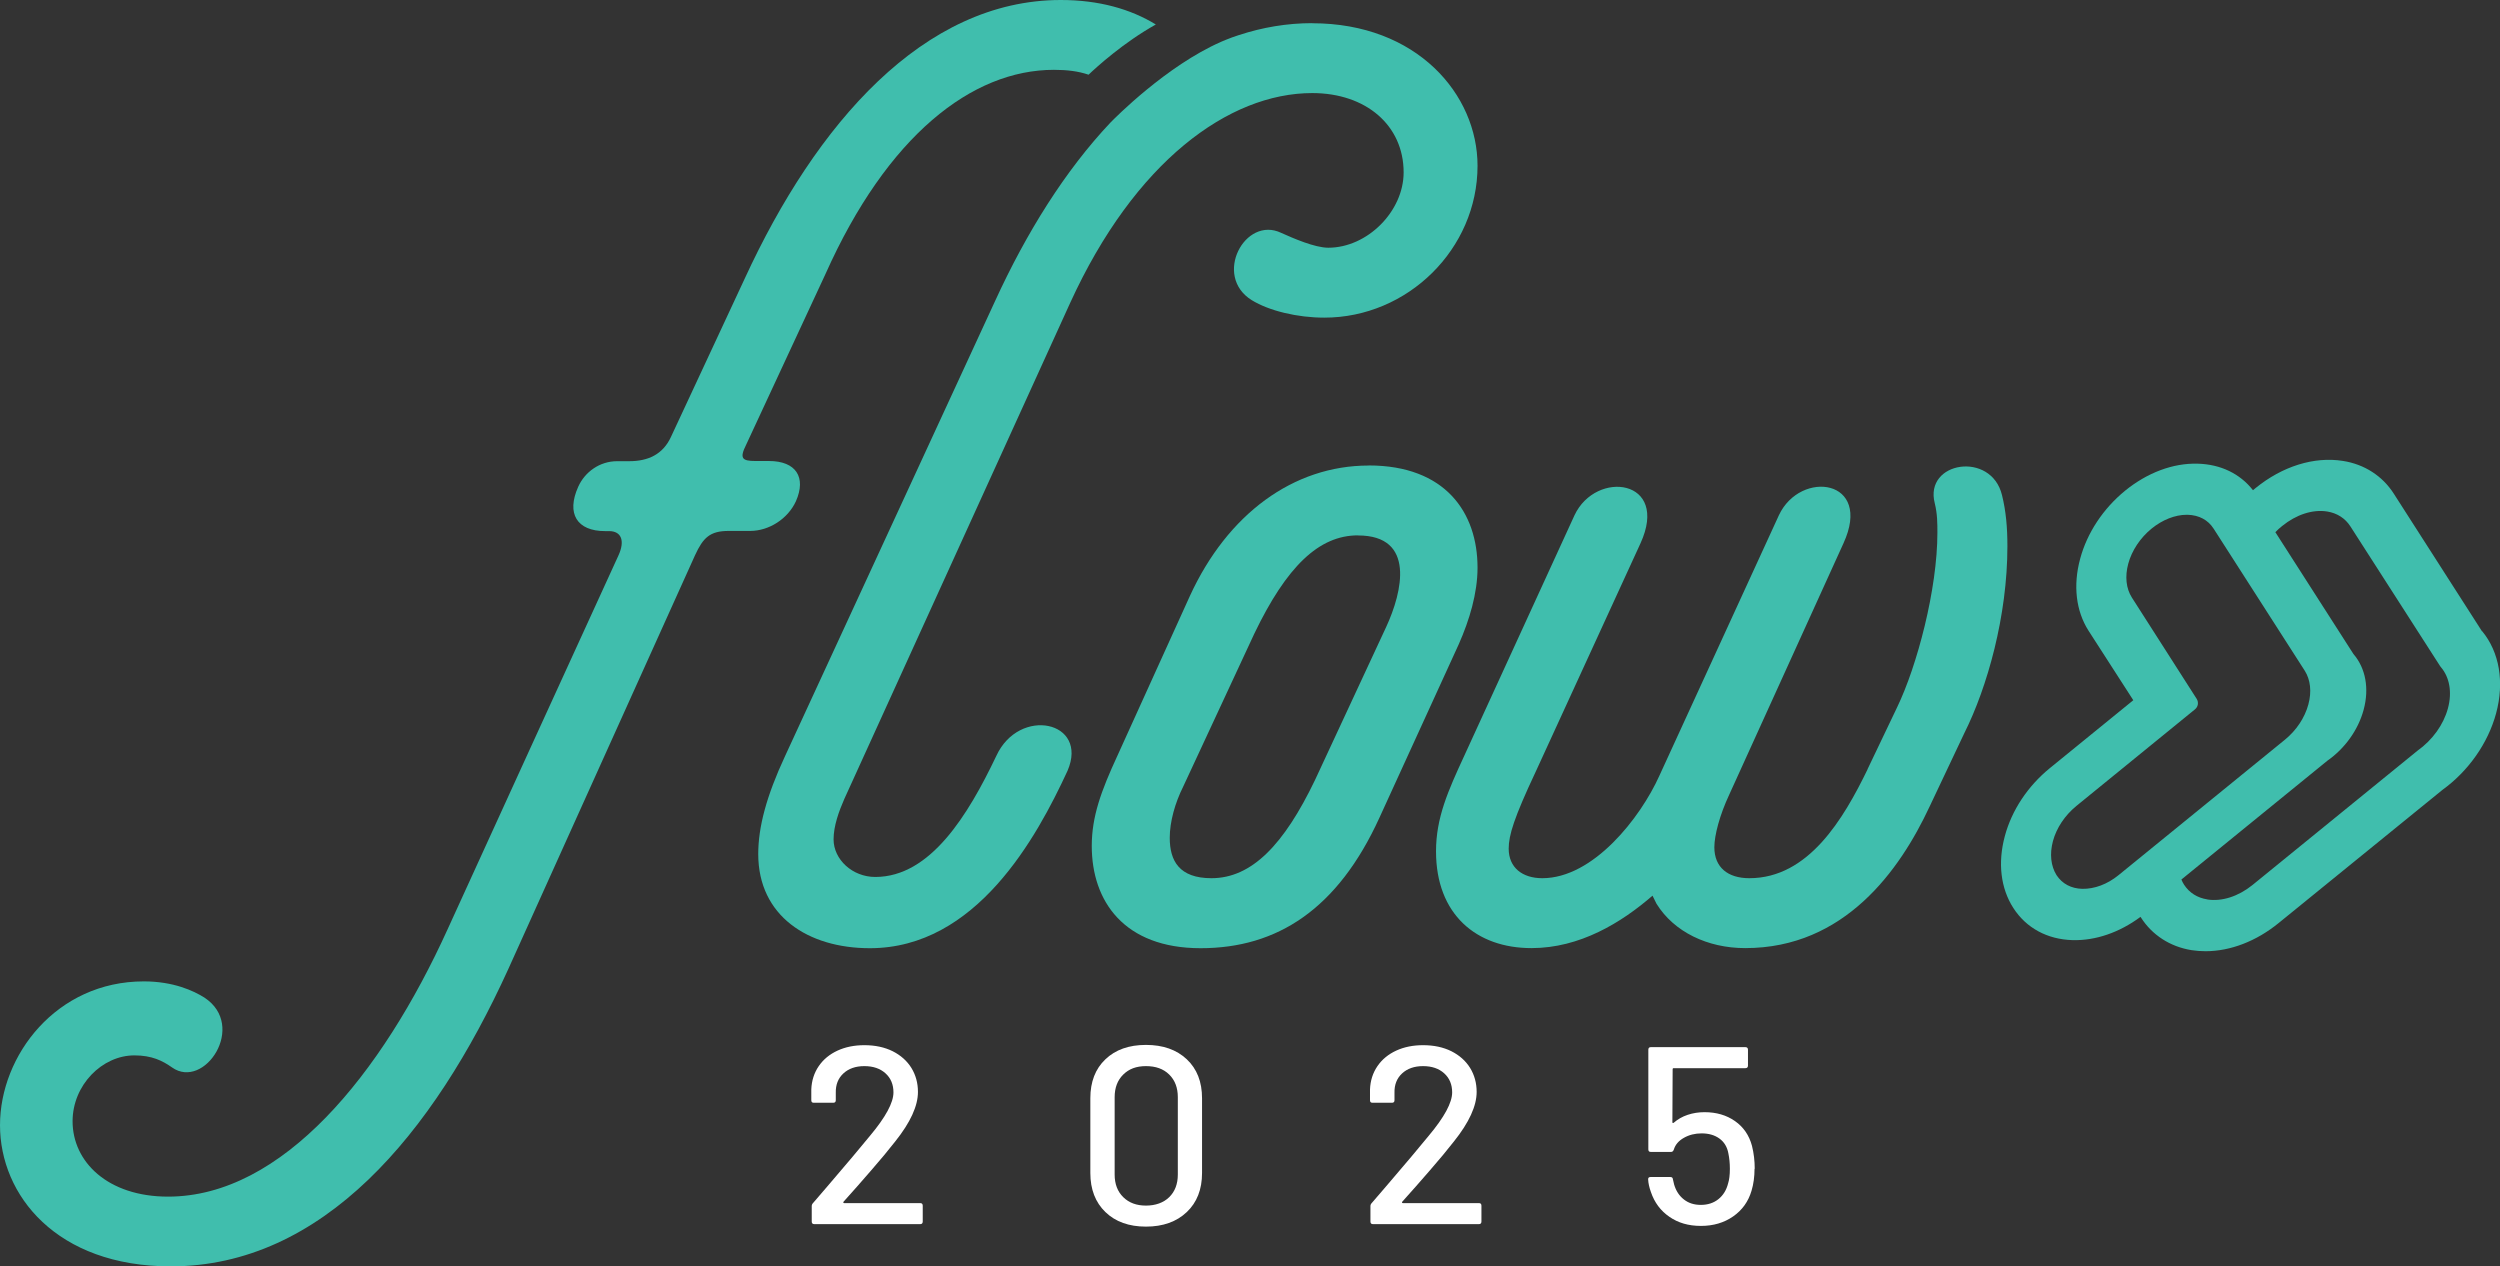
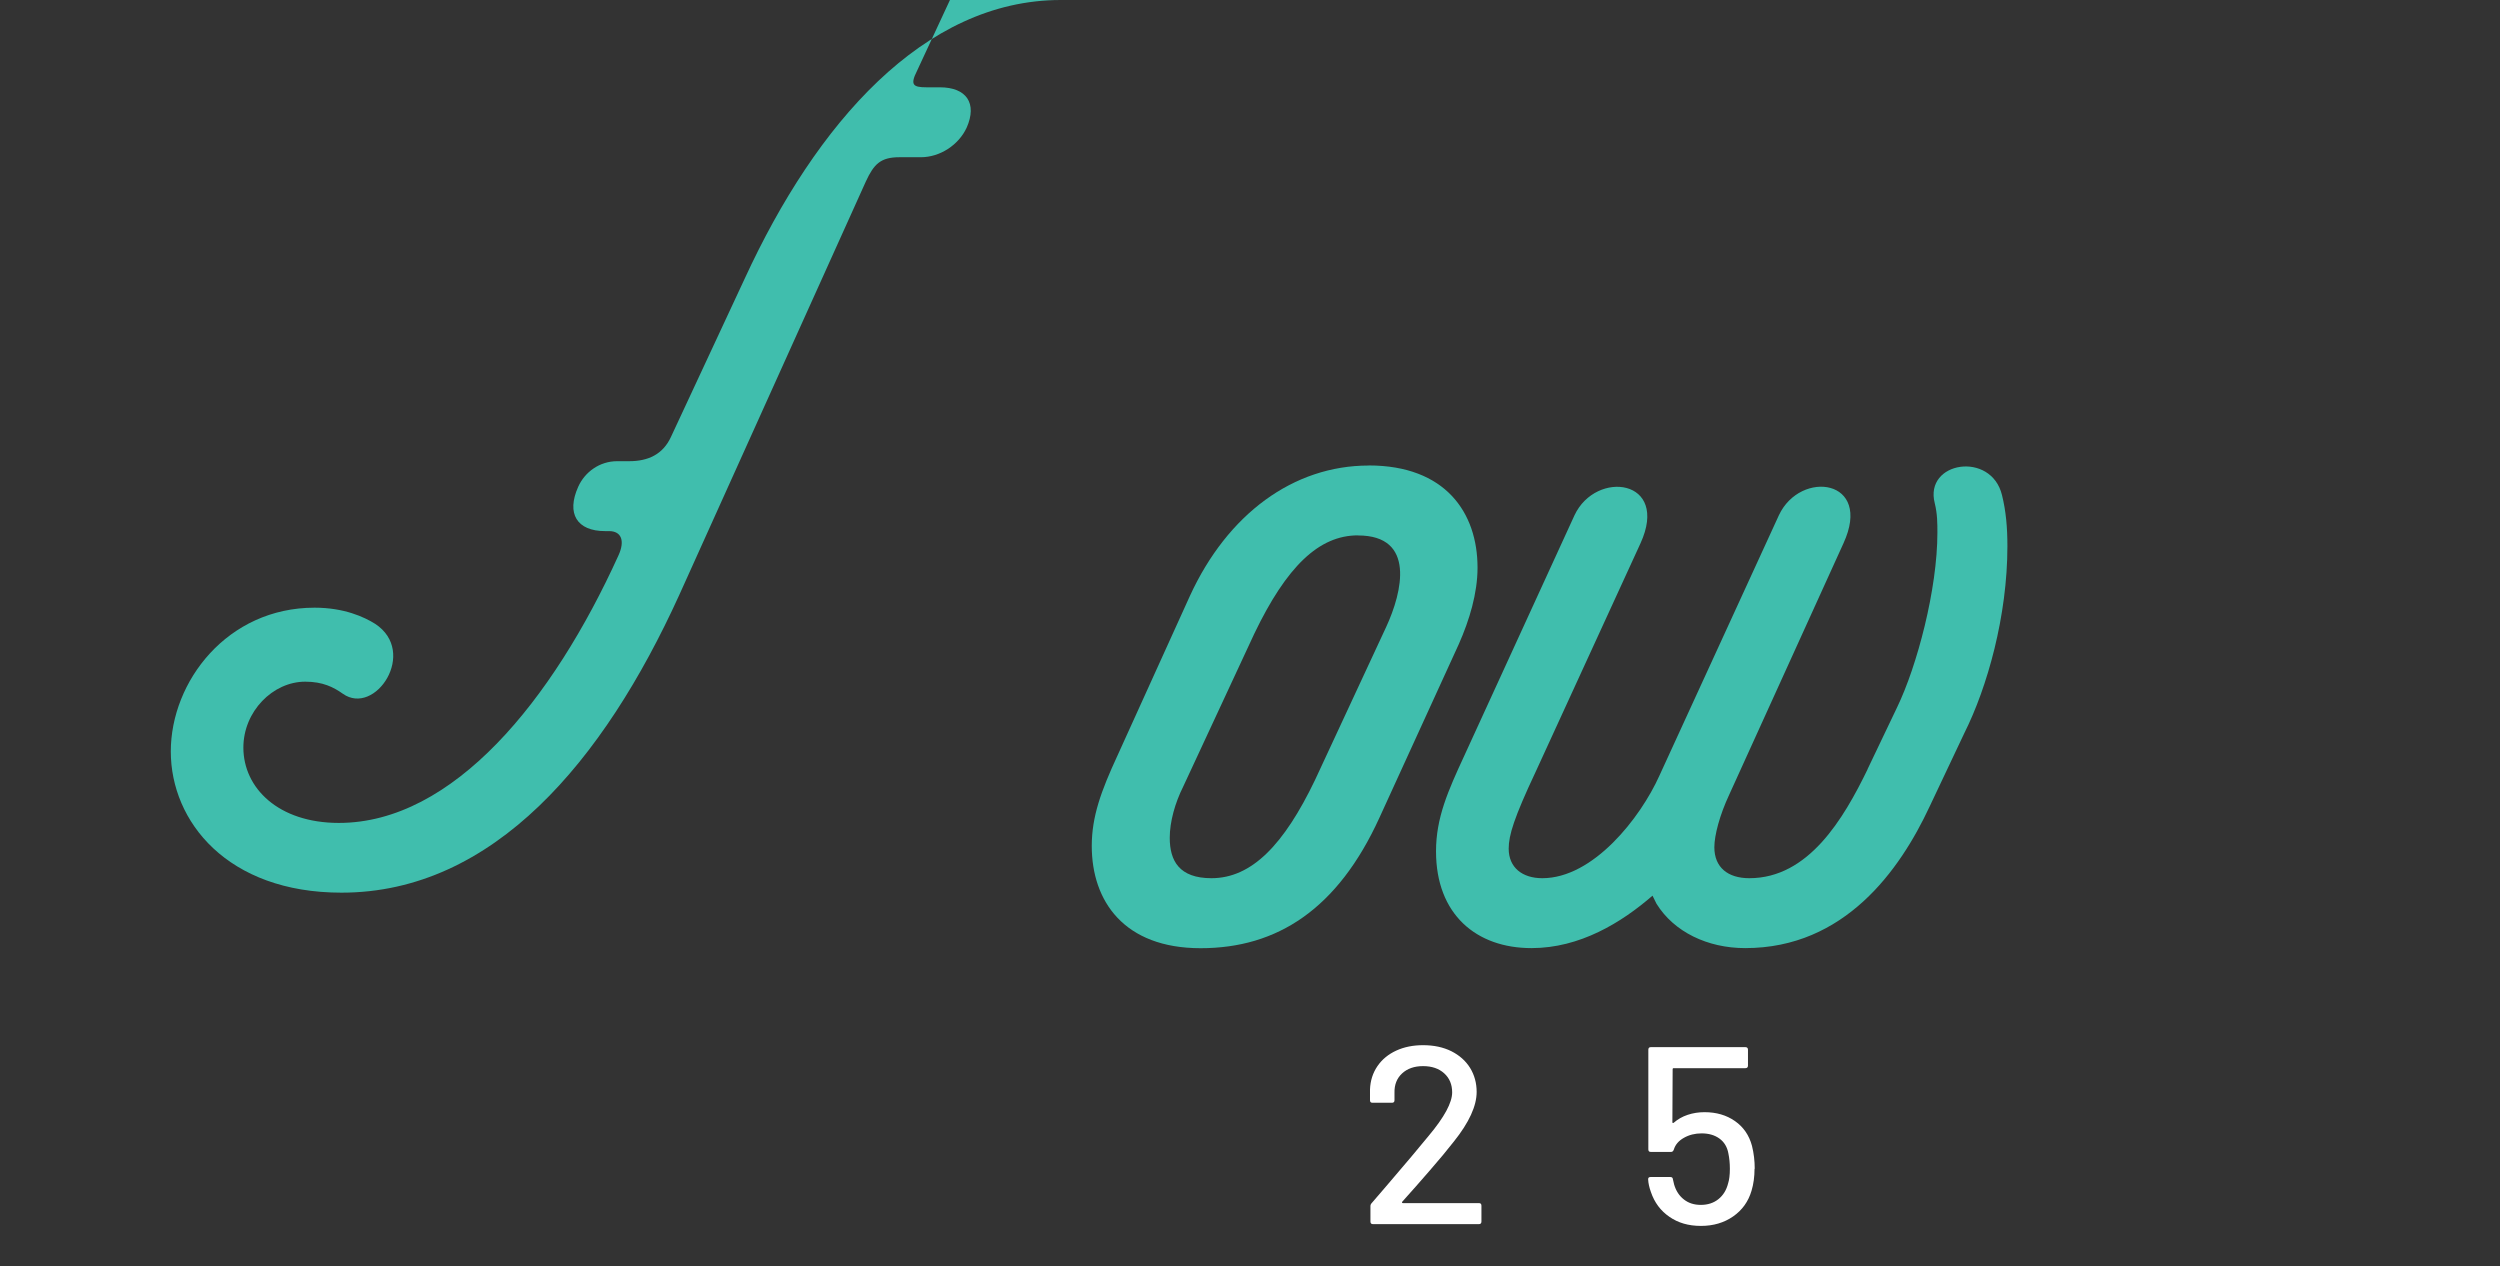
<svg xmlns="http://www.w3.org/2000/svg" id="Layer_2" viewBox="0 0 281.77 142.74">
  <rect x="0" y="0" width="281.77" height="142.74" fill="#333333" stroke="none" />
  <defs>
    <style>.cls-1{fill:#fff;}.cls-2{fill:#40bead;}</style>
  </defs>
  <g id="Isolation_Mode">
-     <path class="cls-2" d="M279.74,71.15l-9.96-15.54c-1.27-1.97-3.29-3.28-5.71-3.66-3.24-.52-6.83.6-9.85,3.06-.1.08-.19.16-.29.24-1.47-1.87-3.65-2.92-6.23-2.99-2.78-.08-5.68,1.01-8.19,3.05-2.48,2.03-4.28,4.76-5.06,7.67-.81,2.99-.48,5.87.94,8.1l5.05,7.84-9.4,7.65c-2.49,2.03-4.3,4.75-5.08,7.67-.81,3-.47,5.88.96,8.1,1.45,2.25,3.82,3.54,6.68,3.62,2.58.07,5.28-.86,7.65-2.62.02.02.03.05.05.07,1.26,1.98,3.29,3.29,5.7,3.68.52.08,1.05.12,1.58.12,2.79,0,5.73-1.12,8.27-3.2l18.44-14.99c2.93-2.12,5.13-5.26,6.04-8.62.95-3.52.38-6.9-1.58-9.27ZM248.78,101.37c-1.13-.18-2.03-.75-2.62-1.66-.12-.19-.22-.38-.3-.58l16.45-13.39c1.99-1.39,3.48-3.48,4.09-5.74.65-2.41.23-4.69-1.15-6.29l-8.8-13.73c.24-.26.5-.48.76-.69,1.6-1.3,3.45-1.9,5.08-1.64,1.12.18,2.03.76,2.62,1.68l10.1,15.73s.05.07.08.11c1,1.15,1.3,2.85.81,4.67-.5,1.84-1.73,3.56-3.43,4.77l-18.6,15.14c-1.6,1.29-3.45,1.88-5.08,1.63ZM234.71,100.18c-1.27-.03-2.28-.57-2.92-1.54-.65-1.04-.79-2.4-.41-3.83.4-1.49,1.34-2.9,2.64-3.97l13.37-10.89c.36-.29.44-.8.19-1.19l-7.3-11.41c-.65-1.02-.8-2.37-.41-3.81.4-1.49,1.36-2.93,2.64-3.97,1.22-.99,2.65-1.55,3.94-1.55.04,0,.08,0,.12,0,1.28.04,2.29.58,2.92,1.56l10.27,16.01c.65,1.02.8,2.37.41,3.81-.4,1.49-1.36,2.93-2.64,3.97l-18.77,15.28c-1.26,1.02-2.7,1.55-4.06,1.53Z" />
-     <path class="cls-1" d="M95.05,135.56s.05.04.09.04h8.58c.19,0,.28.1.28.29v1.79c0,.19-.1.29-.28.29h-11.94c-.19,0-.29-.09-.29-.29v-1.74c0-.13.05-.25.14-.34.65-.74,2.13-2.48,4.45-5.21l1.97-2.37c1.77-2.11,2.65-3.74,2.65-4.9,0-.89-.3-1.61-.9-2.15-.6-.54-1.39-.81-2.38-.81s-1.78.28-2.37.83c-.59.55-.87,1.27-.85,2.17v.85c0,.19-.1.28-.29.28h-2.19c-.19,0-.28-.09-.28-.28v-1.23c.04-.99.32-1.86.84-2.62.52-.76,1.23-1.34,2.12-1.75.89-.41,1.9-.61,3.02-.61,1.22,0,2.28.23,3.19.68.91.46,1.61,1.08,2.11,1.88.49.8.74,1.7.74,2.71,0,1.58-.85,3.44-2.56,5.58-.76.97-1.66,2.06-2.71,3.26-1.04,1.21-2.09,2.39-3.13,3.55-.02.04-.02.07,0,.1Z" />
-     <path class="cls-1" d="M124.59,136.61c-1.13-1.09-1.7-2.56-1.7-4.4v-8.43c0-1.84.56-3.31,1.7-4.39,1.13-1.08,2.65-1.62,4.57-1.62s3.45.54,4.6,1.62c1.15,1.08,1.72,2.55,1.72,4.39v8.43c0,1.84-.57,3.31-1.72,4.4-1.15,1.09-2.68,1.64-4.6,1.64s-3.44-.55-4.57-1.64ZM131.78,134.93c.65-.64.97-1.49.97-2.55v-8.72c0-1.06-.32-1.91-.97-2.55-.65-.64-1.52-.95-2.62-.95s-1.92.32-2.56.95c-.65.64-.97,1.49-.97,2.55v8.72c0,1.06.32,1.91.97,2.55.65.64,1.5.95,2.56.95s1.98-.32,2.62-.95Z" />
    <path class="cls-1" d="M158.02,135.56s.05.04.09.04h8.58c.19,0,.28.1.28.29v1.79c0,.19-.1.29-.28.29h-11.94c-.19,0-.29-.09-.29-.29v-1.74c0-.13.05-.25.14-.34.65-.74,2.13-2.48,4.45-5.21l1.97-2.37c1.77-2.11,2.65-3.74,2.65-4.9,0-.89-.3-1.61-.9-2.15-.6-.54-1.39-.81-2.38-.81s-1.78.28-2.37.83c-.59.55-.87,1.27-.85,2.17v.85c0,.19-.1.28-.29.28h-2.19c-.19,0-.28-.09-.28-.28v-1.23c.04-.99.32-1.86.84-2.62.52-.76,1.23-1.34,2.12-1.75.89-.41,1.9-.61,3.02-.61,1.22,0,2.28.23,3.19.68.91.46,1.61,1.08,2.11,1.88.49.8.74,1.7.74,2.71,0,1.58-.85,3.44-2.56,5.58-.76.97-1.66,2.06-2.71,3.26-1.04,1.21-2.09,2.39-3.13,3.55-.02.04-.02.07,0,.1Z" />
    <path class="cls-1" d="M197.75,131.73c0,.89-.11,1.72-.34,2.48-.36,1.22-1.05,2.18-2.07,2.89-1.02.71-2.23,1.07-3.63,1.07s-2.57-.34-3.56-1.03c-.99-.68-1.68-1.61-2.08-2.79-.19-.53-.29-1-.31-1.4v-.06c0-.15.09-.23.26-.23h2.25c.17,0,.27.09.28.26.02.13.07.33.14.6.21.7.57,1.26,1.1,1.67.52.41,1.15.61,1.9.61.78,0,1.44-.21,1.98-.64.54-.43.91-1.02,1.1-1.78.13-.4.2-.95.2-1.65,0-.63-.06-1.21-.17-1.74-.13-.72-.47-1.28-1.01-1.67-.54-.39-1.21-.58-2.01-.58-.74,0-1.41.17-1.99.5-.59.33-.97.77-1.14,1.33-.06.17-.16.26-.31.26h-2.28c-.19,0-.28-.09-.28-.29v-11.23c0-.19.09-.29.28-.29h10.66c.19,0,.29.1.29.29v1.79c0,.19-.1.29-.29.29h-8.09c-.08,0-.11.04-.11.11l-.03,5.96c0,.11.05.14.14.09.46-.4.98-.7,1.58-.9.6-.2,1.23-.3,1.9-.3,1.33,0,2.47.33,3.43,1,.96.67,1.6,1.6,1.92,2.79.21.84.31,1.7.31,2.59Z" />
    <path class="cls-2" d="M154.26,52.46c8.64,0,12.27,5.3,12.27,11.52,0,2.88-.91,5.91-2.12,8.64l-8.94,19.55c-4.7,10.3-11.52,14.7-20.15,14.7s-12.27-5.3-12.27-11.52c0-3.33,1.06-6.21,2.88-10.15l8.18-18.03c4.24-9.24,11.67-14.7,20.15-14.7ZM153.05,60.34c-4.39,0-8.03,3.49-11.67,11.06l-8.03,17.27c-.91,1.82-1.51,3.94-1.51,5.76,0,2.58,1.06,4.55,4.7,4.55,4.55,0,8.18-3.79,11.67-11.06l8.03-17.27c1.82-3.94,3.33-10.3-3.18-10.3Z" />
    <path class="cls-2" d="M210.48,86.71l3.33-6.97c2.27-4.7,4.55-13.34,4.55-19.7,0-1.06,0-2.12-.3-3.33-1.21-4.7,6.36-5.91,7.58-.91.45,1.82.61,3.64.61,5.76,0,7.88-2.27,15.91-4.85,21.06l-3.94,8.33c-3.33,7.12-9.55,15.91-20.76,15.91-4.24,0-8.03-1.82-10-5-.15-.3-.3-.61-.45-.91-3.49,3.03-8.18,5.91-13.64,5.91-6.21,0-10.76-3.79-10.76-10.91,0-3.79,1.36-6.82,3.18-10.76l12.43-27.12c2.42-5.15,10.76-4.09,7.43,3.18l-11.82,25.76c-2.42,5.15-3.03,7.12-3.03,8.64,0,2.12,1.52,3.33,3.79,3.33,5.76,0,11.06-6.82,13.18-11.52l13.49-29.4c2.42-5.15,10.61-4.09,7.27,3.18l-12.88,28.34c-1.06,2.27-1.67,4.55-1.67,5.91,0,2.27,1.52,3.49,3.94,3.49,6.67,0,10.61-6.67,13.33-12.27Z" />
-     <path class="cls-2" d="M147.9,2.61c-2.83,0-5.61.47-8.25,1.34-.01,0-.03,0-.04.01-.5.16-.99.34-1.48.54-.1.04-.19.08-.29.12-.08.03-.15.07-.23.1-6.15,2.71-11.91,8.54-12.45,9.09-5.08,5.38-9.46,12.37-13.03,20.17l-23.64,51.22c-2.12,4.55-3.03,8.03-3.03,11.06,0,6.97,5.61,10.61,12.58,10.61,11.97,0,18.79-12.43,22.28-20,2.42-5.61-5.46-7.27-8.03-1.67-3.18,6.67-7.43,13.64-13.64,13.64-2.58,0-4.7-1.97-4.7-4.24,0-1.52.61-3.18,1.21-4.55l25.46-55.92c7.27-15.91,17.88-23.64,27.28-23.64,6.06,0,10.3,3.64,10.3,8.94,0,4.39-4.09,8.49-8.49,8.49-1.52,0-3.94-1.06-5.3-1.67-4.09-1.97-7.73,4.85-3.33,7.58,1.97,1.21,5.15,1.97,8.18,1.97,9.39,0,17.27-7.73,17.27-17.12,0-8.03-6.82-16.06-18.64-16.06Z" />
-     <path class="cls-2" d="M119.56,0c-15.46,0-27.58,13.94-35.61,31.37l-8.33,17.88c-.91,1.97-2.58,2.73-4.7,2.73h-1.36c-1.97,0-3.64,1.21-4.39,2.88-1.36,3.03-.15,5,3.03,5h.45c1.36,0,1.82,1.06,1.06,2.73l-9.7,21.21-9.55,20.91c-7.43,16.37-18.64,30.16-31.52,30.16-6.82,0-10.76-3.94-10.76-8.49,0-4.09,3.33-7.43,6.97-7.43,1.97,0,3.18.61,4.24,1.36,3.64,2.58,8.49-4.7,3.64-7.88-1.21-.76-3.48-1.82-6.82-1.82-9.85,0-16.21,8.33-16.21,16.21s6.36,15.91,19.24,15.91c17.12,0,29.55-14.85,38.04-33.49l21.06-46.67c.91-1.97,1.67-2.73,3.79-2.73h2.42c2.12,0,4.24-1.36,5.15-3.33,1.21-2.73,0-4.55-3.03-4.55h-1.52c-1.52,0-1.82-.3-1.06-1.82l8.94-19.24c6.97-15.61,16.52-23.03,25.76-23.03,1.44,0,2.74.15,3.9.55.91-.87,3.95-3.63,7.58-5.66C127.43,1.02,123.86,0,119.56,0Z" />
+     <path class="cls-2" d="M119.56,0c-15.46,0-27.58,13.94-35.61,31.37l-8.33,17.88c-.91,1.97-2.58,2.73-4.7,2.73h-1.36c-1.97,0-3.64,1.21-4.39,2.88-1.36,3.03-.15,5,3.03,5h.45c1.36,0,1.82,1.06,1.06,2.73c-7.43,16.37-18.64,30.16-31.52,30.16-6.82,0-10.76-3.94-10.76-8.49,0-4.09,3.33-7.43,6.97-7.43,1.97,0,3.18.61,4.24,1.36,3.64,2.58,8.49-4.7,3.64-7.88-1.21-.76-3.48-1.82-6.82-1.82-9.85,0-16.21,8.33-16.21,16.21s6.36,15.91,19.24,15.91c17.12,0,29.55-14.85,38.04-33.49l21.06-46.67c.91-1.97,1.67-2.73,3.79-2.73h2.42c2.12,0,4.24-1.36,5.15-3.33,1.21-2.73,0-4.55-3.03-4.55h-1.52c-1.52,0-1.82-.3-1.06-1.82l8.94-19.24c6.97-15.61,16.52-23.03,25.76-23.03,1.44,0,2.74.15,3.9.55.91-.87,3.95-3.63,7.58-5.66C127.43,1.02,123.86,0,119.56,0Z" />
  </g>
</svg>